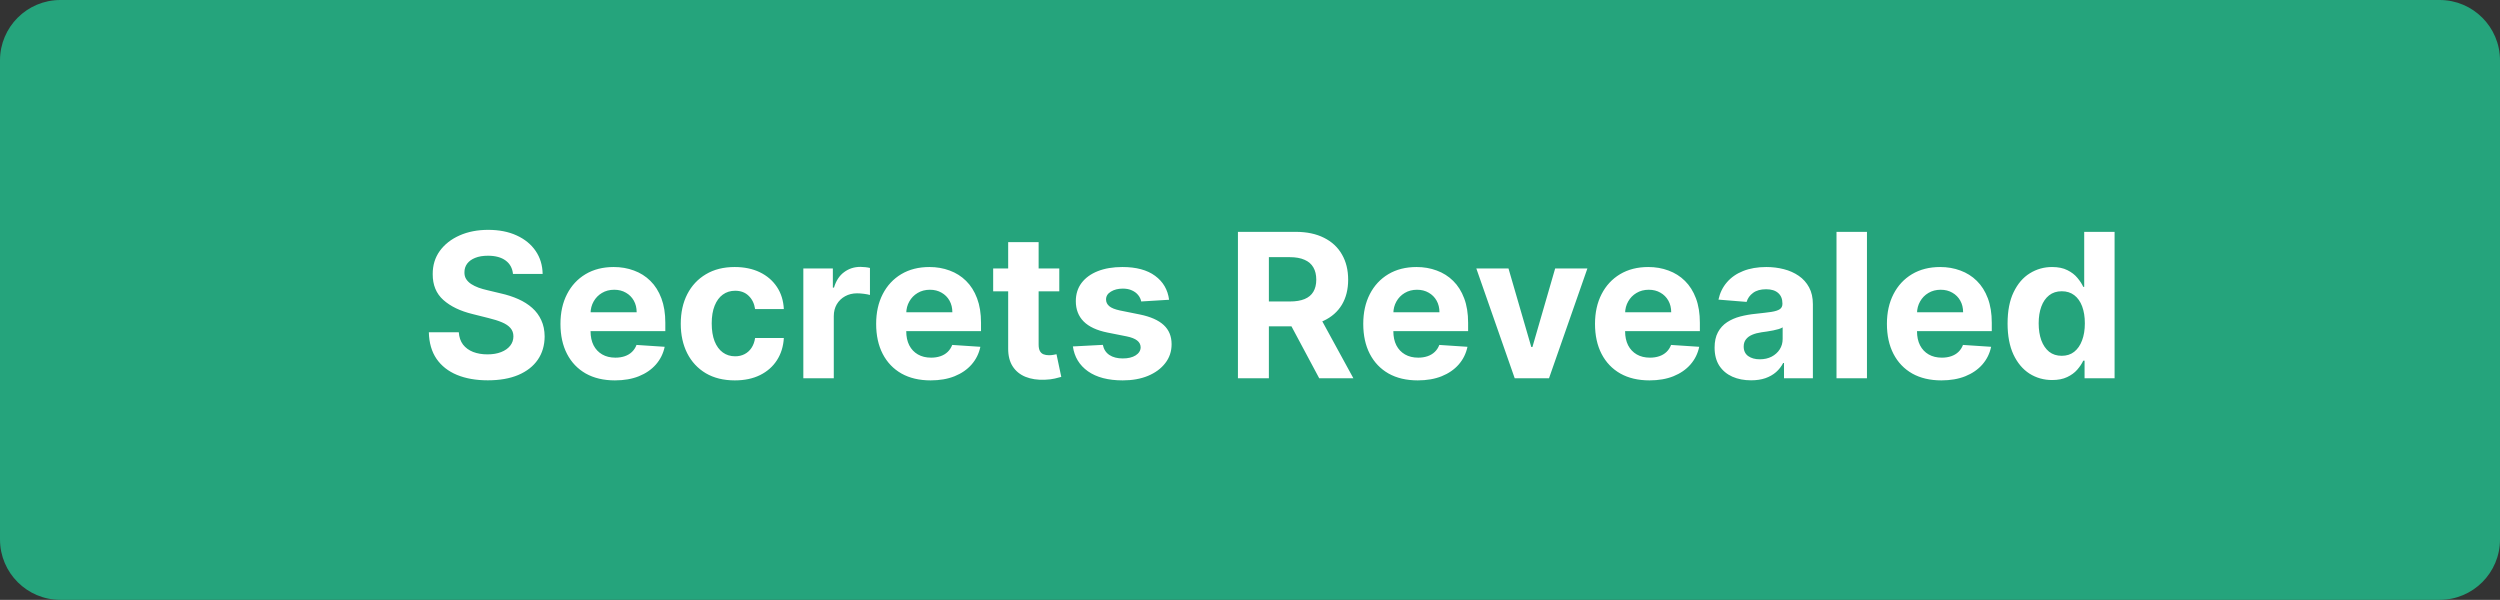
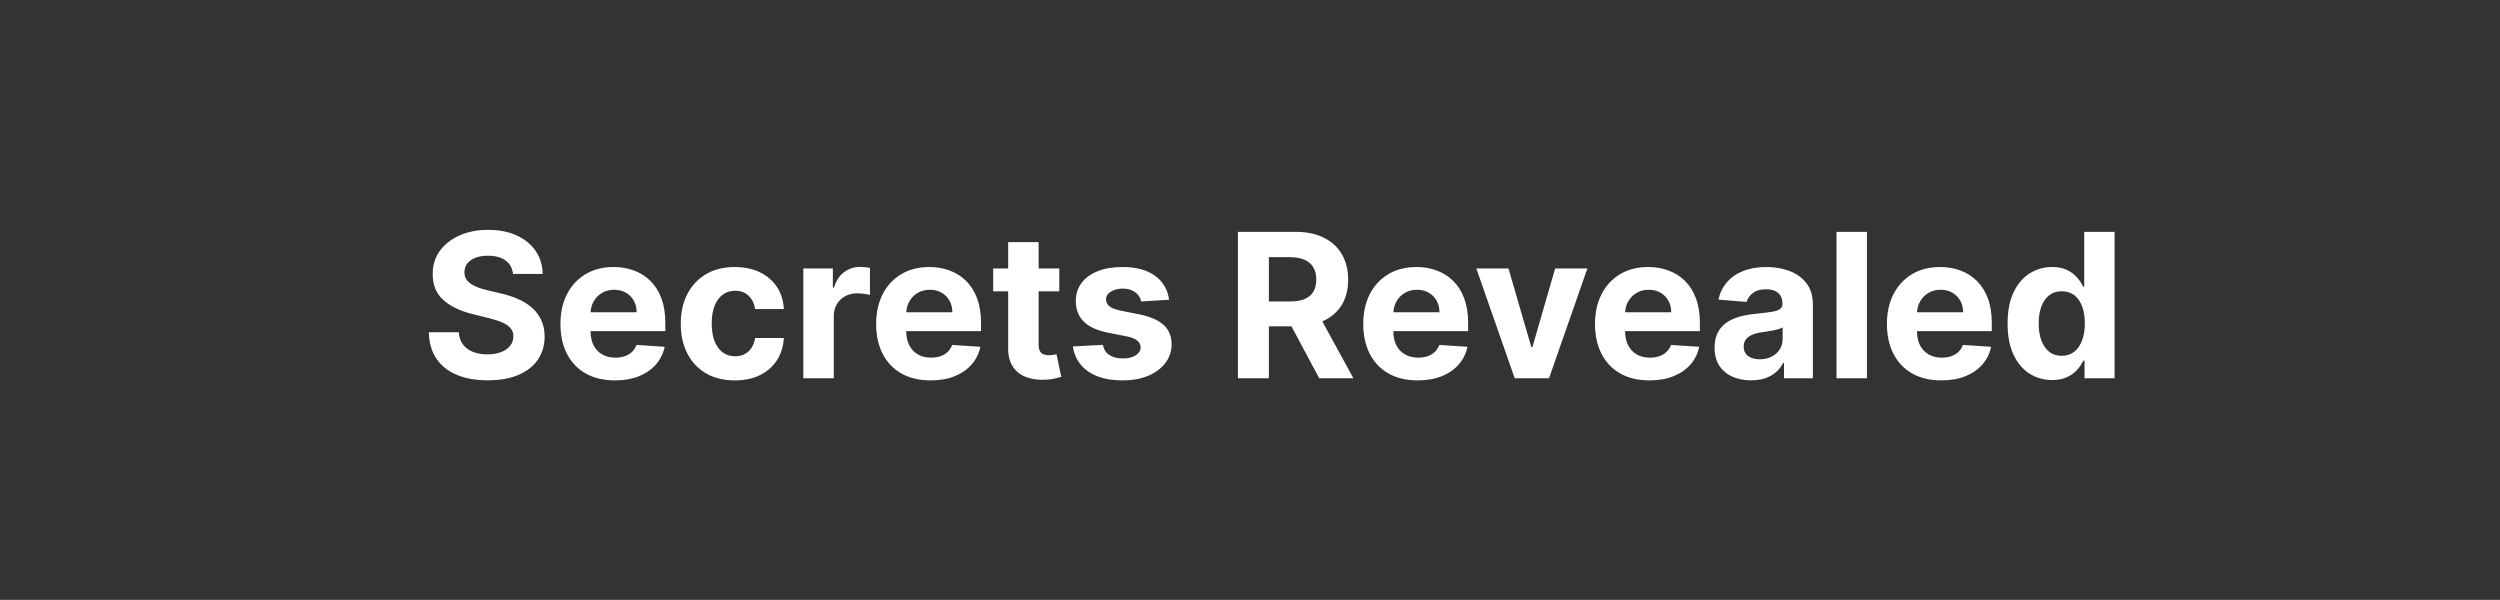
<svg xmlns="http://www.w3.org/2000/svg" width="2484" height="596" viewBox="0 0 2484 596" fill="none">
  <rect x="0" y="0" width="2484" height="596" fill="#333333" stroke="none" />
-   <path d="M0 60C0 26.863 26.863 0 60 0H2424C2457.14 0 2484 26.863 2484 60V536C2484 569.137 2457.14 596 2424 596H60C26.863 596 0 569.137 0 536V60Z" fill="#25A47C" />
  <path d="M509.697 272.201C509.129 266.472 506.69 262.021 502.381 258.849C498.073 255.676 492.225 254.09 484.839 254.09C479.82 254.09 475.582 254.801 472.126 256.221C468.669 257.594 466.018 259.512 464.171 261.974C462.372 264.436 461.472 267.229 461.472 270.354C461.378 272.959 461.922 275.231 463.106 277.173C464.337 279.114 466.018 280.795 468.148 282.215C470.279 283.588 472.741 284.796 475.535 285.837C478.328 286.832 481.311 287.684 484.484 288.394L497.552 291.519C503.897 292.94 509.72 294.834 515.023 297.201C520.326 299.569 524.919 302.48 528.802 305.937C532.684 309.393 535.691 313.465 537.822 318.153C540 322.84 541.112 328.214 541.16 334.275C541.112 343.176 538.84 350.894 534.342 357.428C529.891 363.915 523.451 368.958 515.023 372.556C506.643 376.107 496.534 377.883 484.697 377.883C472.954 377.883 462.727 376.084 454.015 372.485C445.35 368.887 438.579 363.56 433.702 356.505C428.873 349.403 426.34 340.62 426.103 330.156H455.862C456.193 335.033 457.59 339.104 460.052 342.372C462.561 345.591 465.899 348.03 470.066 349.687C474.28 351.297 479.039 352.102 484.342 352.102C489.55 352.102 494.072 351.344 497.907 349.829C501.79 348.314 504.796 346.207 506.927 343.508C509.058 340.809 510.123 337.708 510.123 334.204C510.123 330.937 509.152 328.191 507.211 325.965C505.317 323.74 502.523 321.846 498.83 320.283C495.184 318.721 490.71 317.301 485.407 316.022L469.569 312.045C457.306 309.062 447.623 304.398 440.521 298.053C433.418 291.709 429.891 283.162 429.938 272.414C429.891 263.607 432.235 255.913 436.969 249.332C441.752 242.75 448.309 237.613 456.643 233.92C464.976 230.227 474.446 228.38 485.052 228.38C495.847 228.38 505.27 230.227 513.319 233.92C521.415 237.613 527.713 242.75 532.211 249.332C536.709 255.913 539.029 263.536 539.171 272.201H509.697ZM610.993 377.954C599.771 377.954 590.112 375.681 582.016 371.136C573.966 366.543 567.764 360.056 563.408 351.676C559.052 343.247 556.874 333.281 556.874 321.775C556.874 310.553 559.052 300.705 563.408 292.229C567.764 283.754 573.895 277.149 581.803 272.414C589.757 267.679 599.085 265.312 609.786 265.312C616.982 265.312 623.682 266.472 629.885 268.792C636.135 271.065 641.58 274.497 646.22 279.09C650.908 283.683 654.554 289.46 657.158 296.42C659.762 303.333 661.064 311.429 661.064 320.71V329.019H568.947V310.269H632.584C632.584 305.913 631.637 302.054 629.743 298.693C627.849 295.331 625.221 292.703 621.859 290.809C618.545 288.868 614.686 287.897 610.283 287.897C605.69 287.897 601.618 288.962 598.067 291.093C594.563 293.176 591.817 295.994 589.828 299.545C587.839 303.049 586.821 306.955 586.774 311.264V329.09C586.774 334.488 587.768 339.152 589.757 343.082C591.793 347.012 594.658 350.042 598.351 352.173C602.044 354.303 606.424 355.369 611.49 355.369C614.852 355.369 617.929 354.895 620.723 353.948C623.517 353.001 625.908 351.581 627.896 349.687C629.885 347.793 631.4 345.473 632.442 342.727L660.425 344.573C659.004 351.297 656.092 357.168 651.689 362.187C647.333 367.158 641.698 371.041 634.786 373.835C627.92 376.581 619.989 377.954 610.993 377.954ZM730.098 377.954C718.924 377.954 709.312 375.586 701.263 370.852C693.261 366.069 687.106 359.441 682.797 350.965C678.536 342.49 676.405 332.736 676.405 321.704C676.405 310.53 678.559 300.729 682.868 292.301C687.224 283.825 693.403 277.22 701.405 272.485C709.407 267.703 718.924 265.312 729.956 265.312C739.473 265.312 747.806 267.04 754.956 270.497C762.106 273.953 767.764 278.806 771.93 285.056C776.097 291.306 778.393 298.645 778.82 307.073H750.268C749.464 301.628 747.333 297.248 743.876 293.934C740.467 290.572 735.993 288.891 730.453 288.891C725.766 288.891 721.67 290.17 718.166 292.727C714.71 295.236 712.011 298.906 710.07 303.735C708.128 308.565 707.158 314.412 707.158 321.278C707.158 328.238 708.105 334.157 709.999 339.033C711.94 343.91 714.662 347.627 718.166 350.184C721.67 352.741 725.766 354.019 730.453 354.019C733.91 354.019 737.011 353.309 739.757 351.889C742.551 350.468 744.847 348.408 746.646 345.71C748.493 342.963 749.7 339.673 750.268 335.837H778.82C778.346 344.171 776.073 351.51 772.001 357.854C767.977 364.152 762.413 369.076 755.311 372.627C748.209 376.178 739.804 377.954 730.098 377.954ZM798.191 375.823V266.732H827.523V285.766H828.66C830.648 278.996 833.987 273.882 838.674 270.426C843.362 266.922 848.759 265.17 854.867 265.17C856.382 265.17 858.016 265.265 859.768 265.454C861.52 265.643 863.058 265.904 864.384 266.235V293.082C862.964 292.656 860.999 292.277 858.489 291.945C855.98 291.614 853.683 291.448 851.6 291.448C847.149 291.448 843.172 292.419 839.668 294.36C836.212 296.254 833.466 298.906 831.43 302.315C829.441 305.724 828.447 309.654 828.447 314.104V375.823H798.191ZM924.665 377.954C913.443 377.954 903.784 375.681 895.688 371.136C887.638 366.543 881.436 360.056 877.08 351.676C872.723 343.247 870.545 333.281 870.545 321.775C870.545 310.553 872.723 300.705 877.08 292.229C881.436 283.754 887.567 277.149 895.474 272.414C903.429 267.679 912.757 265.312 923.457 265.312C930.654 265.312 937.354 266.472 943.557 268.792C949.807 271.065 955.252 274.497 959.892 279.09C964.58 283.683 968.225 289.46 970.83 296.42C973.434 303.333 974.736 311.429 974.736 320.71V329.019H882.619V310.269H946.256C946.256 305.913 945.309 302.054 943.415 298.693C941.521 295.331 938.893 292.703 935.531 290.809C932.217 288.868 928.358 287.897 923.955 287.897C919.362 287.897 915.29 288.962 911.739 291.093C908.235 293.176 905.489 295.994 903.5 299.545C901.511 303.049 900.493 306.955 900.446 311.264V329.09C900.446 334.488 901.44 339.152 903.429 343.082C905.465 347.012 908.33 350.042 912.023 352.173C915.716 354.303 920.096 355.369 925.162 355.369C928.524 355.369 931.601 354.895 934.395 353.948C937.188 353.001 939.58 351.581 941.568 349.687C943.557 347.793 945.072 345.473 946.114 342.727L974.097 344.573C972.676 351.297 969.764 357.168 965.361 362.187C961.005 367.158 955.37 371.041 948.457 373.835C941.592 376.581 933.661 377.954 924.665 377.954ZM1052.51 266.732V289.46H986.81V266.732H1052.51ZM1001.72 240.596H1031.98V342.301C1031.98 345.094 1032.41 347.272 1033.26 348.835C1034.11 350.35 1035.29 351.415 1036.81 352.031C1038.37 352.646 1040.17 352.954 1042.21 352.954C1043.63 352.954 1045.05 352.836 1046.47 352.599C1047.89 352.315 1048.98 352.102 1049.74 351.96L1054.49 374.474C1052.98 374.947 1050.85 375.492 1048.1 376.107C1045.36 376.77 1042.02 377.173 1038.09 377.315C1030.8 377.599 1024.4 376.628 1018.91 374.403C1013.47 372.177 1009.23 368.721 1006.2 364.033C1003.17 359.346 1001.68 353.427 1001.72 346.278V240.596ZM1161.61 297.84L1133.92 299.545C1133.44 297.177 1132.42 295.047 1130.86 293.153C1129.3 291.211 1127.24 289.673 1124.68 288.536C1122.17 287.353 1119.17 286.761 1115.66 286.761C1110.98 286.761 1107.02 287.755 1103.8 289.744C1100.58 291.685 1098.97 294.289 1098.97 297.556C1098.97 300.16 1100.01 302.362 1102.1 304.161C1104.18 305.961 1107.76 307.405 1112.82 308.494L1132.57 312.471C1143.17 314.649 1151.08 318.153 1156.29 322.982C1161.5 327.812 1164.1 334.157 1164.1 342.016C1164.1 349.166 1161.99 355.44 1157.78 360.837C1153.61 366.235 1147.88 370.449 1140.59 373.479C1133.35 376.462 1124.99 377.954 1115.52 377.954C1101.08 377.954 1089.57 374.947 1081 368.934C1072.48 362.873 1067.49 354.635 1066.02 344.218L1095.78 342.656C1096.68 347.059 1098.85 350.421 1102.31 352.741C1105.77 355.014 1110.19 356.15 1115.59 356.15C1120.89 356.15 1125.16 355.132 1128.38 353.096C1131.64 351.013 1133.3 348.337 1133.35 345.07C1133.3 342.324 1132.14 340.075 1129.87 338.323C1127.59 336.524 1124.09 335.151 1119.36 334.204L1100.46 330.44C1089.81 328.309 1081.88 324.616 1076.67 319.36C1071.51 314.104 1068.93 307.405 1068.93 299.261C1068.93 292.253 1070.82 286.216 1074.61 281.15C1078.45 276.084 1083.82 272.177 1090.73 269.431C1097.69 266.685 1105.84 265.312 1115.17 265.312C1128.94 265.312 1139.79 268.224 1147.69 274.048C1155.65 279.872 1160.29 287.802 1161.61 297.84ZM1230.01 375.823V230.369H1287.4C1298.38 230.369 1307.76 232.334 1315.52 236.264C1323.33 240.146 1329.28 245.662 1333.35 252.812C1337.47 259.914 1339.53 268.271 1339.53 277.883C1339.53 287.542 1337.44 295.852 1333.28 302.812C1329.11 309.725 1323.07 315.028 1315.17 318.721C1307.31 322.414 1297.79 324.261 1286.61 324.261H1248.19V299.545H1281.64C1287.51 299.545 1292.39 298.74 1296.27 297.13C1300.16 295.52 1303.04 293.105 1304.94 289.886C1306.88 286.666 1307.85 282.665 1307.85 277.883C1307.85 273.053 1306.88 268.981 1304.94 265.667C1303.04 262.353 1300.13 259.843 1296.2 258.139C1292.32 256.387 1287.42 255.511 1281.5 255.511H1260.76V375.823H1230.01ZM1308.56 309.63L1344.71 375.823H1310.76L1275.39 309.63H1308.56ZM1408.65 377.954C1397.43 377.954 1387.77 375.681 1379.67 371.136C1371.62 366.543 1365.42 360.056 1361.06 351.676C1356.71 343.247 1354.53 333.281 1354.53 321.775C1354.53 310.553 1356.71 300.705 1361.06 292.229C1365.42 283.754 1371.55 277.149 1379.46 272.414C1387.41 267.679 1396.74 265.312 1407.44 265.312C1414.64 265.312 1421.34 266.472 1427.54 268.792C1433.79 271.065 1439.24 274.497 1443.88 279.09C1448.56 283.683 1452.21 289.46 1454.81 296.42C1457.42 303.333 1458.72 311.429 1458.72 320.71V329.019H1366.6V310.269H1430.24C1430.24 305.913 1429.29 302.054 1427.4 298.693C1425.51 295.331 1422.88 292.703 1419.52 290.809C1416.2 288.868 1412.34 287.897 1407.94 287.897C1403.35 287.897 1399.27 288.962 1395.72 291.093C1392.22 293.176 1389.47 295.994 1387.48 299.545C1385.5 303.049 1384.48 306.955 1384.43 311.264V329.09C1384.43 334.488 1385.42 339.152 1387.41 343.082C1389.45 347.012 1392.31 350.042 1396.01 352.173C1399.7 354.303 1404.08 355.369 1409.15 355.369C1412.51 355.369 1415.59 354.895 1418.38 353.948C1421.17 353.001 1423.56 351.581 1425.55 349.687C1427.54 347.793 1429.06 345.473 1430.1 342.727L1458.08 344.573C1456.66 351.297 1453.75 357.168 1449.35 362.187C1444.99 367.158 1439.35 371.041 1432.44 373.835C1425.58 376.581 1417.65 377.954 1408.65 377.954ZM1577.24 266.732L1539.1 375.823H1505.01L1466.87 266.732H1498.83L1521.49 344.786H1522.62L1545.21 266.732H1577.24ZM1638.92 377.954C1627.7 377.954 1618.04 375.681 1609.95 371.136C1601.9 366.543 1595.69 360.056 1591.34 351.676C1586.98 343.247 1584.8 333.281 1584.8 321.775C1584.8 310.553 1586.98 300.705 1591.34 292.229C1595.69 283.754 1601.83 277.149 1609.73 272.414C1617.69 267.679 1627.01 265.312 1637.72 265.312C1644.91 265.312 1651.61 266.472 1657.81 268.792C1664.06 271.065 1669.51 274.497 1674.15 279.09C1678.84 283.683 1682.48 289.46 1685.09 296.42C1687.69 303.333 1688.99 311.429 1688.99 320.71V329.019H1596.88V310.269H1660.51C1660.51 305.913 1659.57 302.054 1657.67 298.693C1655.78 295.331 1653.15 292.703 1649.79 290.809C1646.47 288.868 1642.62 287.897 1638.21 287.897C1633.62 287.897 1629.55 288.962 1626 291.093C1622.49 293.176 1619.75 295.994 1617.76 299.545C1615.77 303.049 1614.75 306.955 1614.7 311.264V329.09C1614.7 334.488 1615.7 339.152 1617.69 343.082C1619.72 347.012 1622.59 350.042 1626.28 352.173C1629.97 354.303 1634.35 355.369 1639.42 355.369C1642.78 355.369 1645.86 354.895 1648.65 353.948C1651.45 353.001 1653.84 351.581 1655.83 349.687C1657.81 347.793 1659.33 345.473 1660.37 342.727L1688.35 344.573C1686.93 351.297 1684.02 357.168 1679.62 362.187C1675.26 367.158 1669.63 371.041 1662.72 373.835C1655.85 376.581 1647.92 377.954 1638.92 377.954ZM1739.85 377.883C1732.89 377.883 1726.68 376.676 1721.24 374.261C1715.79 371.799 1711.48 368.176 1708.31 363.394C1705.19 358.565 1703.62 352.551 1703.62 345.354C1703.62 339.294 1704.74 334.204 1706.96 330.085C1709.19 325.965 1712.22 322.651 1716.05 320.141C1719.89 317.632 1724.24 315.738 1729.12 314.46C1734.05 313.181 1739.21 312.282 1744.6 311.761C1750.95 311.098 1756.06 310.482 1759.95 309.914C1763.83 309.299 1766.65 308.399 1768.4 307.215C1770.15 306.032 1771.02 304.28 1771.02 301.96V301.533C1771.02 297.035 1769.6 293.555 1766.76 291.093C1763.97 288.631 1759.99 287.4 1754.83 287.4C1749.39 287.4 1745.05 288.607 1741.83 291.022C1738.61 293.39 1736.48 296.372 1735.44 299.971L1707.46 297.698C1708.88 291.069 1711.67 285.34 1715.84 280.511C1720.01 275.634 1725.38 271.893 1731.96 269.289C1738.59 266.638 1746.26 265.312 1754.97 265.312C1761.03 265.312 1766.83 266.022 1772.37 267.443C1777.96 268.863 1782.91 271.065 1787.22 274.048C1791.57 277.031 1795.01 280.866 1797.52 285.553C1800.03 290.194 1801.28 295.757 1801.28 302.244V375.823H1772.59V360.695H1771.74C1769.98 364.104 1767.64 367.111 1764.7 369.715C1761.77 372.272 1758.24 374.284 1754.12 375.752C1750 377.173 1745.24 377.883 1739.85 377.883ZM1748.51 357.002C1752.96 357.002 1756.89 356.126 1760.3 354.374C1763.71 352.575 1766.38 350.16 1768.33 347.13C1770.27 344.1 1771.24 340.667 1771.24 336.832V325.255C1770.29 325.871 1768.99 326.439 1767.33 326.96C1765.72 327.433 1763.9 327.883 1761.86 328.309C1759.83 328.688 1757.79 329.043 1755.75 329.374C1753.72 329.658 1751.87 329.919 1750.22 330.156C1746.66 330.676 1743.56 331.505 1740.91 332.641C1738.26 333.778 1736.2 335.317 1734.73 337.258C1733.26 339.152 1732.53 341.519 1732.53 344.36C1732.53 348.479 1734.02 351.628 1737 353.806C1740.04 355.937 1743.87 357.002 1748.51 357.002ZM1855.01 230.369V375.823H1824.75V230.369H1855.01ZM1928.96 377.954C1917.74 377.954 1908.08 375.681 1899.98 371.136C1891.94 366.543 1885.73 360.056 1881.38 351.676C1877.02 343.247 1874.84 333.281 1874.84 321.775C1874.84 310.553 1877.02 300.705 1881.38 292.229C1885.73 283.754 1891.86 277.149 1899.77 272.414C1907.73 267.679 1917.05 265.312 1927.75 265.312C1934.95 265.312 1941.65 266.472 1947.85 268.792C1954.1 271.065 1959.55 274.497 1964.19 279.09C1968.88 283.683 1972.52 289.46 1975.13 296.42C1977.73 303.333 1979.03 311.429 1979.03 320.71V329.019H1886.92V310.269H1950.55C1950.55 305.913 1949.61 302.054 1947.71 298.693C1945.82 295.331 1943.19 292.703 1939.83 290.809C1936.51 288.868 1932.65 287.897 1928.25 287.897C1923.66 287.897 1919.59 288.962 1916.04 291.093C1912.53 293.176 1909.79 295.994 1907.8 299.545C1905.81 303.049 1904.79 306.955 1904.74 311.264V329.09C1904.74 334.488 1905.74 339.152 1907.73 343.082C1909.76 347.012 1912.63 350.042 1916.32 352.173C1920.01 354.303 1924.39 355.369 1929.46 355.369C1932.82 355.369 1935.9 354.895 1938.69 353.948C1941.49 353.001 1943.88 351.581 1945.87 349.687C1947.85 347.793 1949.37 345.473 1950.41 342.727L1978.39 344.573C1976.97 351.297 1974.06 357.168 1969.66 362.187C1965.3 367.158 1959.67 371.041 1952.75 373.835C1945.89 376.581 1937.96 377.954 1928.96 377.954ZM2038.98 377.599C2030.69 377.599 2023.19 375.468 2016.46 371.207C2009.79 366.898 2004.48 360.577 2000.55 352.244C1996.67 343.863 1994.73 333.588 1994.73 321.42C1994.73 308.92 1996.74 298.527 2000.77 290.241C2004.79 281.908 2010.14 275.681 2016.82 271.562C2023.54 267.395 2030.9 265.312 2038.9 265.312C2045.01 265.312 2050.1 266.354 2054.17 268.437C2058.29 270.473 2061.61 273.03 2064.12 276.107C2066.67 279.138 2068.62 282.121 2069.94 285.056H2070.87V230.369H2101.05V375.823H2071.22V358.352H2069.94C2068.52 361.382 2066.51 364.389 2063.9 367.372C2061.35 370.307 2058.01 372.746 2053.89 374.687C2049.82 376.628 2044.85 377.599 2038.98 377.599ZM2048.56 353.522C2053.44 353.522 2057.56 352.196 2060.92 349.545C2064.33 346.846 2066.94 343.082 2068.73 338.252C2070.58 333.423 2071.5 327.765 2071.5 321.278C2071.5 314.791 2070.6 309.157 2068.81 304.374C2067.01 299.592 2064.4 295.899 2060.99 293.295C2057.58 290.691 2053.44 289.389 2048.56 289.389C2043.59 289.389 2039.4 290.738 2035.99 293.437C2032.58 296.136 2030 299.876 2028.25 304.658C2026.5 309.441 2025.62 314.98 2025.62 321.278C2025.62 327.622 2026.5 333.233 2028.25 338.11C2030.05 342.94 2032.63 346.728 2035.99 349.474C2039.4 352.173 2043.59 353.522 2048.56 353.522Z" fill="white" />
</svg>